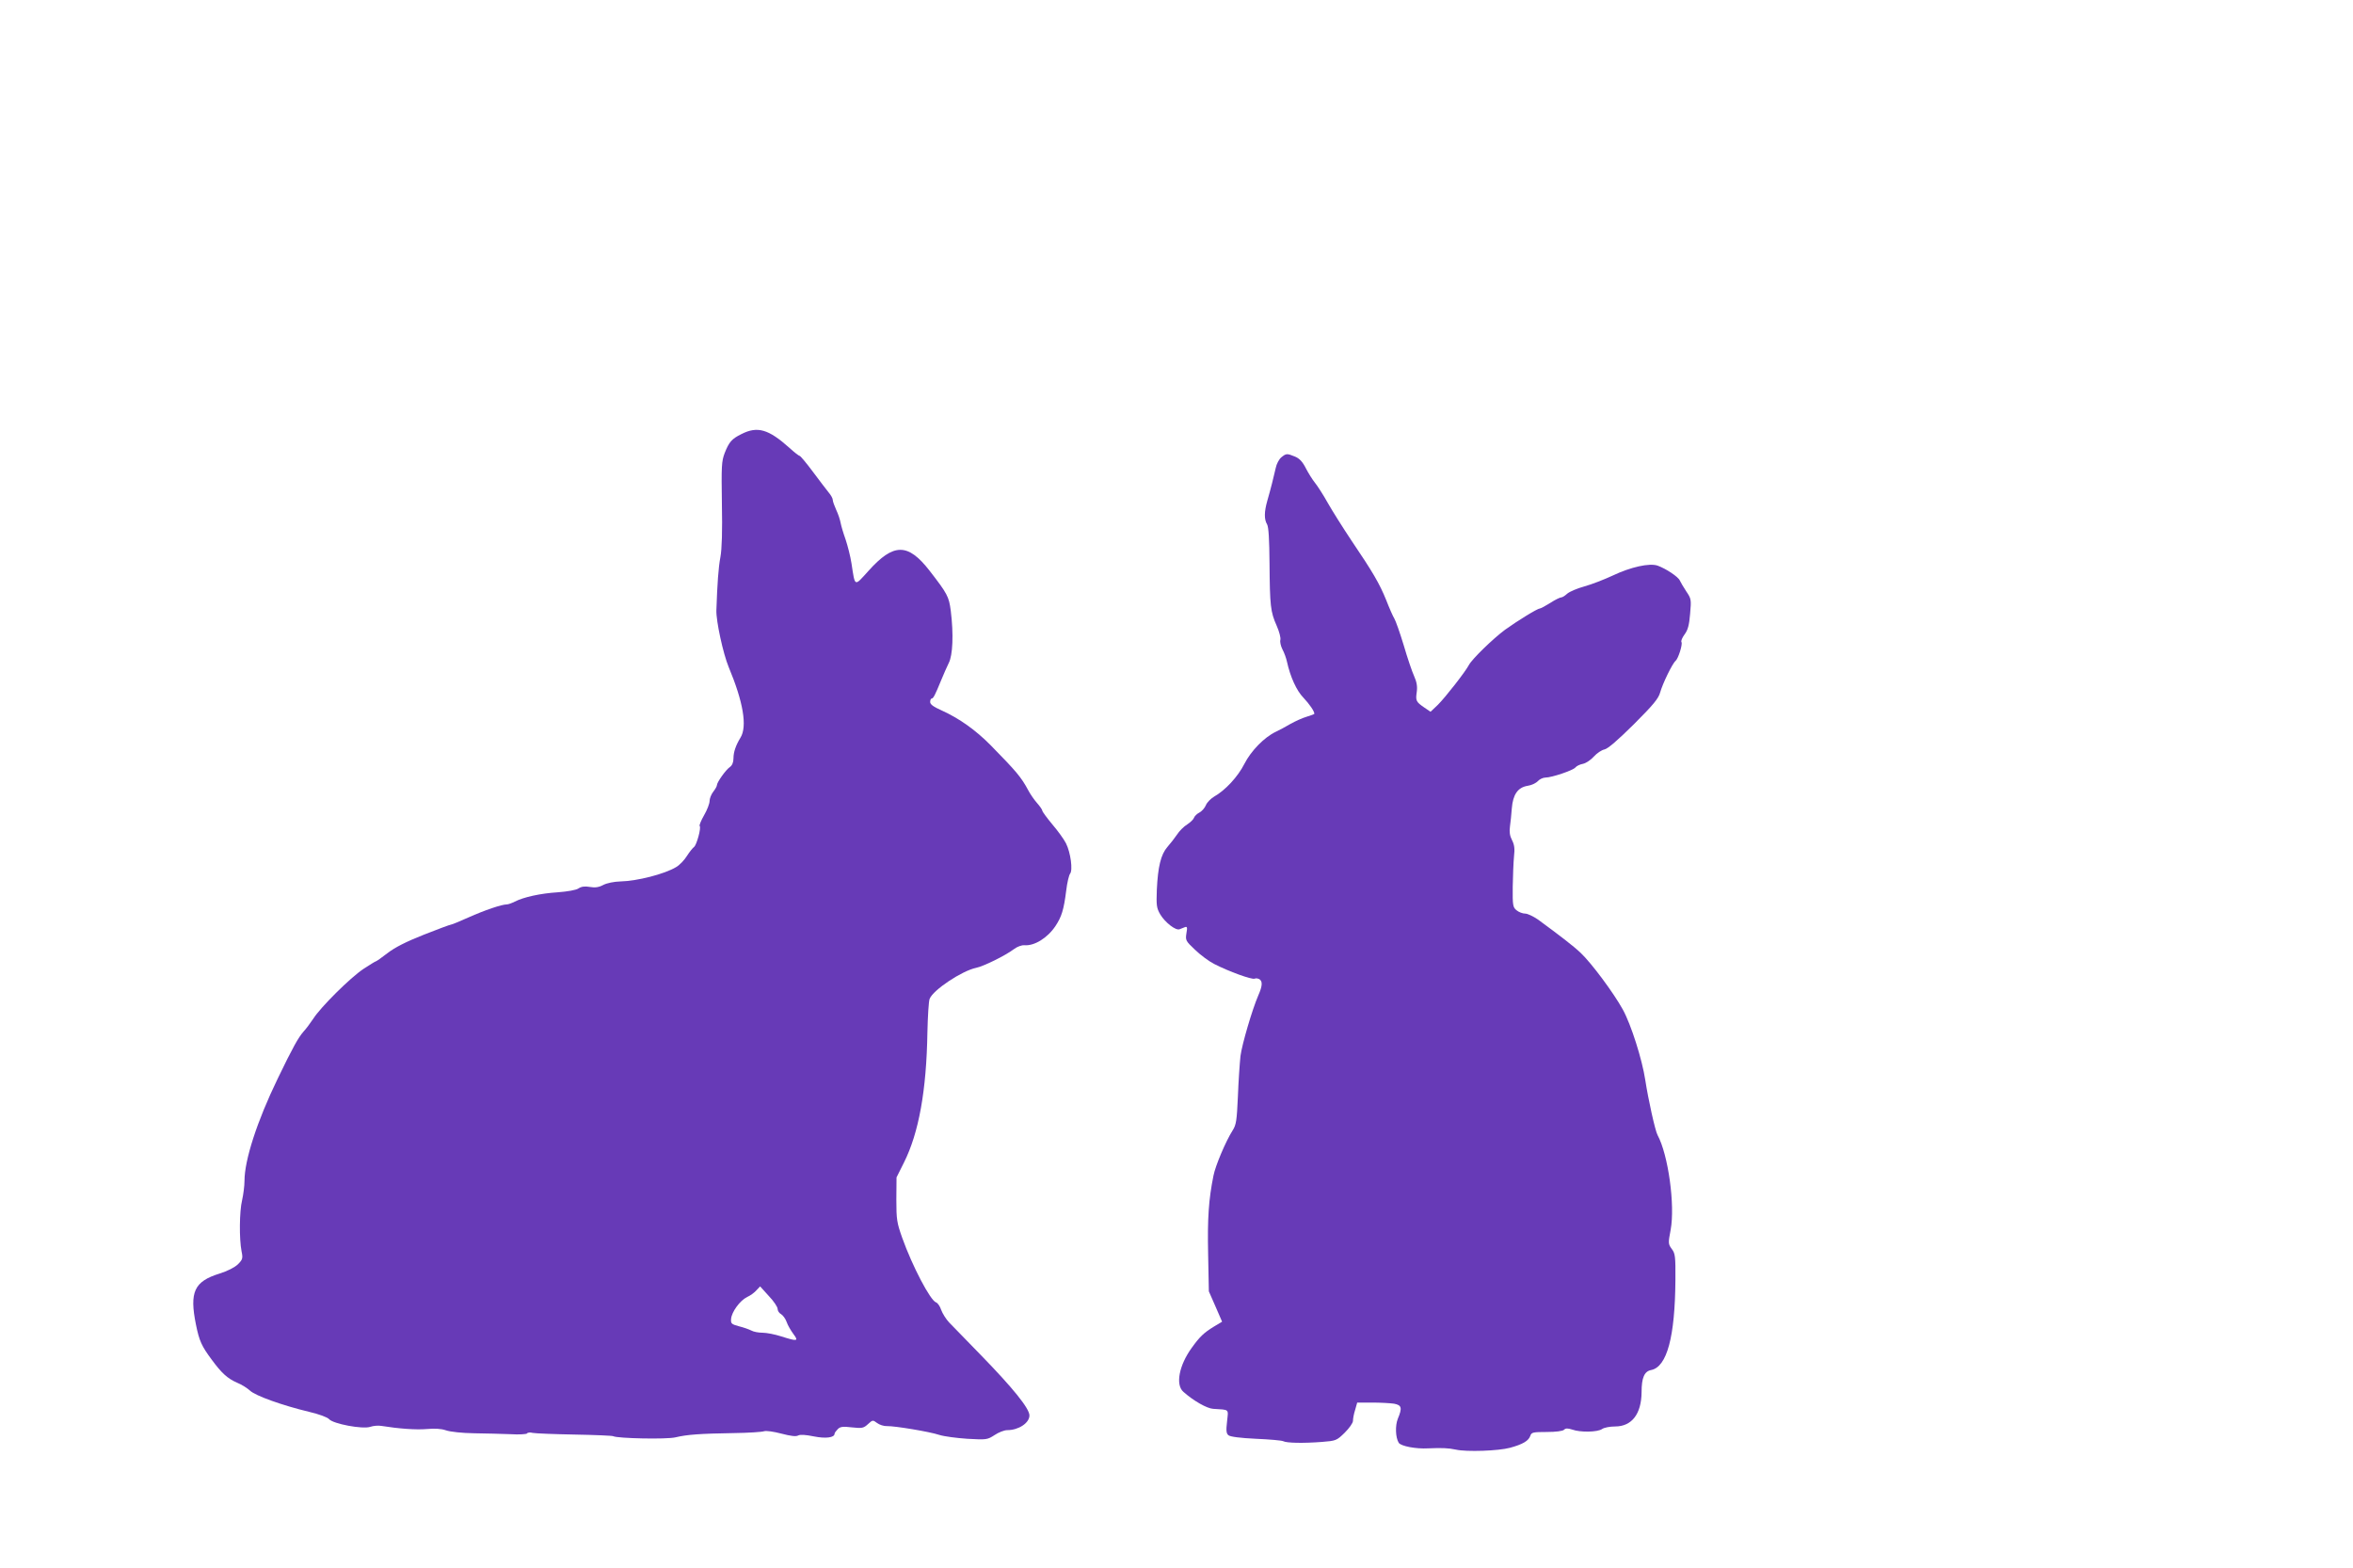
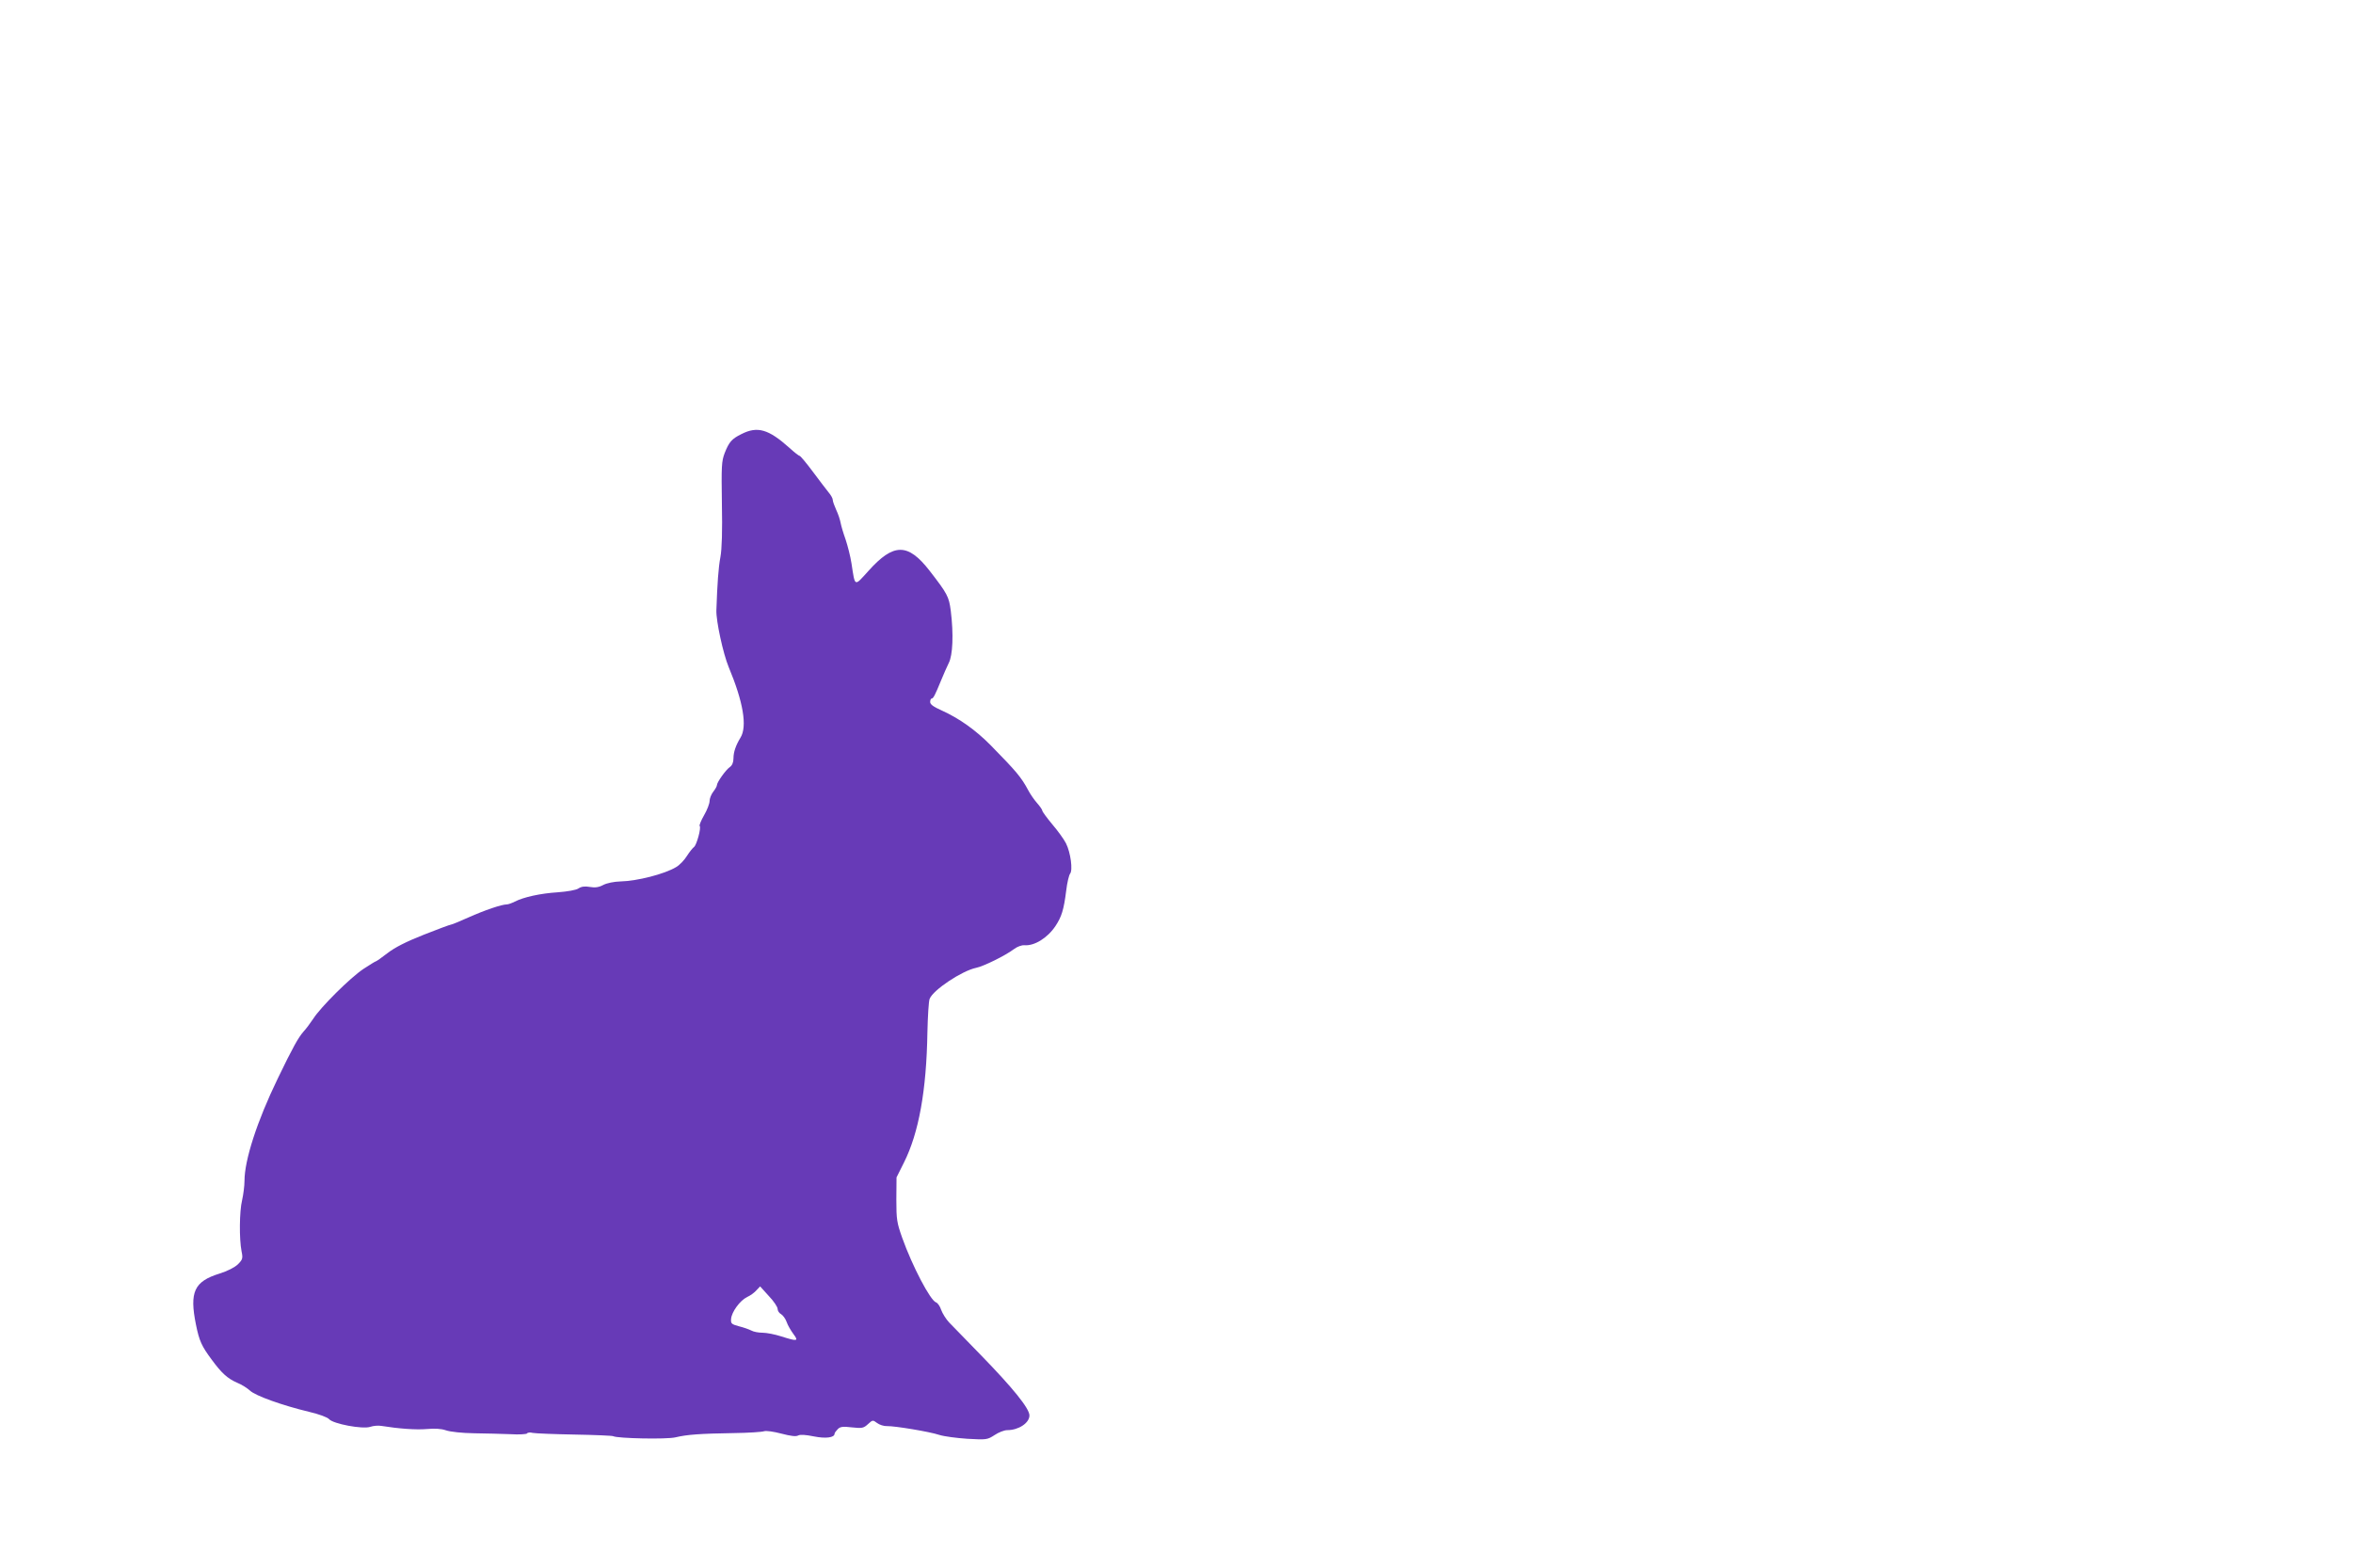
<svg xmlns="http://www.w3.org/2000/svg" version="1.0" width="1280pt" height="853pt" viewBox="0 0 1280 853" preserveAspectRatio="xMidYMid meet">
  <g transform="translate(0,853) scale(0.1,-0.1)" fill="#673ab7" stroke="none">
    <path d="M4034 6169 c-53 -26 -68 -43 -92 -104 -17 -45 -18 -71 -15 -275 3 -147 0 -247 -8 -290 -11 -58 -17 -145 -22 -290 -2 -58 37 -237 67 -309 79 -189 102 -323 64 -384 -25 -41 -38 -78 -38 -112 0 -22 -7 -39 -20 -48 -22 -15 -70 -83 -70 -98 0 -6 -9 -22 -20 -36 -11 -14 -20 -37 -20 -51 0 -13 -13 -48 -30 -77 -16 -28 -27 -55 -24 -58 10 -9 -17 -106 -31 -115 -6 -4 -24 -26 -38 -48 -14 -23 -41 -51 -59 -61 -63 -38 -212 -76 -303 -78 -35 -1 -74 -9 -93 -19 -24 -13 -45 -16 -73 -11 -28 5 -47 2 -62 -8 -13 -9 -60 -17 -112 -21 -95 -6 -186 -26 -235 -51 -16 -8 -35 -15 -43 -15 -28 0 -122 -32 -209 -71 -47 -21 -90 -39 -95 -39 -5 0 -72 -25 -148 -55 -96 -38 -157 -69 -197 -100 -32 -25 -61 -45 -64 -45 -3 0 -33 -19 -67 -41 -72 -48 -233 -208 -273 -271 -16 -24 -39 -55 -53 -70 -28 -32 -58 -85 -140 -255 -113 -233 -181 -444 -181 -557 0 -26 -6 -74 -13 -105 -15 -61 -16 -211 -3 -278 8 -38 6 -45 -20 -71 -18 -17 -57 -37 -99 -50 -139 -43 -165 -100 -129 -278 18 -89 31 -117 86 -191 53 -72 85 -102 138 -125 25 -10 56 -30 70 -43 29 -28 178 -81 320 -115 56 -13 101 -30 110 -40 22 -26 183 -56 224 -42 17 6 45 8 61 5 93 -15 188 -22 246 -17 45 4 79 2 105 -7 23 -8 87 -15 154 -16 63 -1 152 -3 198 -5 46 -3 86 0 89 4 2 5 17 7 31 3 15 -3 118 -7 228 -9 111 -2 206 -6 210 -9 22 -12 291 -18 339 -6 63 15 132 20 315 23 80 1 155 6 166 10 13 4 53 -2 95 -13 50 -13 79 -17 91 -10 11 6 41 4 85 -5 65 -13 113 -7 113 15 0 4 8 15 17 24 13 14 28 16 78 10 55 -6 63 -4 87 18 25 23 26 23 49 6 13 -10 38 -18 54 -17 42 1 231 -30 285 -48 25 -8 93 -17 152 -21 105 -6 109 -5 148 20 22 15 53 27 69 27 62 0 121 39 121 80 0 38 -89 148 -260 324 -80 82 -159 164 -177 182 -17 18 -36 49 -43 68 -6 19 -19 38 -28 41 -31 10 -129 197 -184 351 -29 82 -32 99 -32 209 l1 120 40 80 c81 161 123 392 128 710 2 88 7 169 12 181 19 49 176 153 253 169 40 8 160 67 206 102 17 13 42 22 56 21 55 -5 127 40 170 105 33 50 45 88 58 192 5 43 15 84 21 92 16 19 3 115 -22 165 -11 22 -45 69 -75 104 -30 36 -54 69 -54 74 0 5 -13 24 -29 42 -16 18 -37 49 -47 68 -39 73 -65 103 -204 245 -83 84 -172 147 -267 190 -45 20 -63 33 -63 46 0 11 4 19 8 19 9 0 18 17 52 100 12 30 31 72 41 93 22 42 27 156 11 285 -10 76 -18 92 -115 217 -118 152 -196 152 -333 -1 -78 -86 -72 -89 -92 41 -6 39 -21 97 -32 130 -12 33 -24 74 -27 90 -3 17 -13 48 -24 71 -10 22 -19 47 -19 55 0 8 -10 26 -23 41 -12 15 -51 66 -86 113 -35 47 -67 85 -71 85 -4 0 -30 20 -56 44 -113 101 -173 119 -260 75z m196 -4759 c0 -11 9 -24 19 -29 10 -6 24 -25 30 -42 6 -18 23 -47 37 -66 30 -40 22 -41 -66 -13 -34 11 -80 20 -102 20 -22 0 -49 5 -61 12 -12 6 -42 17 -67 23 -41 11 -45 15 -43 40 3 38 48 100 87 119 18 8 41 25 51 37 l20 21 47 -52 c27 -28 48 -60 48 -70z" />
-     <path d="M6970 6042 c-12 -10 -26 -36 -30 -57 -11 -49 -27 -113 -46 -179 -17 -60 -18 -101 -1 -129 8 -15 12 -80 13 -212 2 -230 5 -263 39 -339 14 -32 23 -66 20 -77 -3 -10 2 -33 11 -51 10 -18 21 -49 25 -68 18 -82 52 -157 89 -195 33 -35 60 -74 60 -88 0 -2 -19 -9 -42 -16 -24 -7 -63 -25 -88 -39 -25 -15 -61 -34 -80 -43 -63 -30 -135 -104 -171 -175 -35 -69 -103 -143 -165 -178 -18 -11 -38 -31 -44 -46 -6 -15 -22 -33 -35 -40 -14 -7 -27 -20 -30 -29 -3 -9 -20 -25 -37 -36 -18 -11 -43 -36 -55 -55 -13 -19 -37 -50 -53 -68 -35 -41 -51 -106 -57 -232 -3 -85 -2 -99 19 -135 26 -43 84 -89 105 -80 7 3 20 8 28 11 13 5 15 0 9 -33 -6 -38 -4 -42 47 -90 29 -28 76 -63 104 -77 80 -41 204 -86 220 -80 8 4 21 1 29 -5 15 -13 12 -38 -9 -86 -33 -76 -89 -267 -97 -330 -4 -38 -11 -137 -14 -220 -6 -131 -9 -154 -29 -185 -37 -58 -94 -193 -104 -246 -26 -129 -33 -231 -29 -424 l4 -205 36 -82 36 -83 -45 -27 c-54 -33 -77 -55 -120 -115 -69 -95 -90 -202 -45 -240 55 -49 128 -90 161 -92 92 -6 83 1 76 -69 -6 -50 -4 -66 8 -75 10 -8 64 -15 149 -19 73 -3 140 -9 148 -13 19 -10 108 -12 212 -4 75 6 79 7 123 50 25 25 45 53 45 65 0 12 5 39 12 60 l11 39 81 0 c45 0 98 -3 119 -6 42 -8 46 -22 21 -82 -15 -37 -13 -102 5 -131 12 -18 93 -34 161 -30 74 3 108 2 150 -7 58 -13 231 -7 294 10 70 19 102 38 111 66 6 18 15 20 89 20 50 0 87 5 94 12 9 9 20 9 45 1 44 -16 138 -14 162 3 11 8 43 14 71 14 91 0 143 68 144 187 0 78 15 113 52 120 86 17 130 180 132 490 1 128 -1 144 -20 169 -19 26 -20 31 -6 103 25 135 -13 409 -71 516 -13 23 -51 195 -67 300 -17 112 -77 301 -122 383 -51 92 -170 252 -229 308 -40 38 -113 94 -233 182 -25 17 -56 32 -69 32 -14 0 -35 8 -47 18 -20 16 -22 26 -21 127 1 61 4 135 7 166 5 42 2 64 -11 89 -12 23 -15 45 -11 74 3 22 8 67 10 98 6 75 32 114 85 123 22 3 47 15 57 26 9 10 28 19 41 19 34 0 150 39 163 55 6 8 25 17 42 20 17 4 43 22 59 40 16 18 42 35 57 38 19 4 72 50 160 137 106 106 134 140 143 173 13 47 66 157 84 172 15 13 39 90 32 102 -4 6 4 24 17 42 18 24 25 51 30 112 7 78 6 82 -21 122 -15 23 -31 50 -35 59 -8 20 -76 65 -121 81 -44 15 -145 -7 -244 -54 -45 -21 -114 -48 -154 -59 -40 -11 -82 -29 -94 -40 -12 -11 -26 -20 -33 -20 -6 0 -33 -13 -59 -30 -26 -16 -51 -30 -56 -30 -13 0 -122 -67 -190 -116 -66 -49 -179 -159 -196 -191 -20 -38 -128 -176 -169 -217 l-40 -38 -34 23 c-45 31 -48 37 -41 85 4 29 0 54 -14 85 -11 24 -37 100 -57 169 -21 69 -44 134 -51 145 -7 11 -27 56 -44 100 -37 91 -72 151 -189 324 -46 69 -104 161 -129 205 -25 45 -57 94 -70 110 -13 16 -35 51 -49 78 -18 36 -35 54 -59 64 -44 18 -48 18 -75 -4z" />
  </g>
</svg>